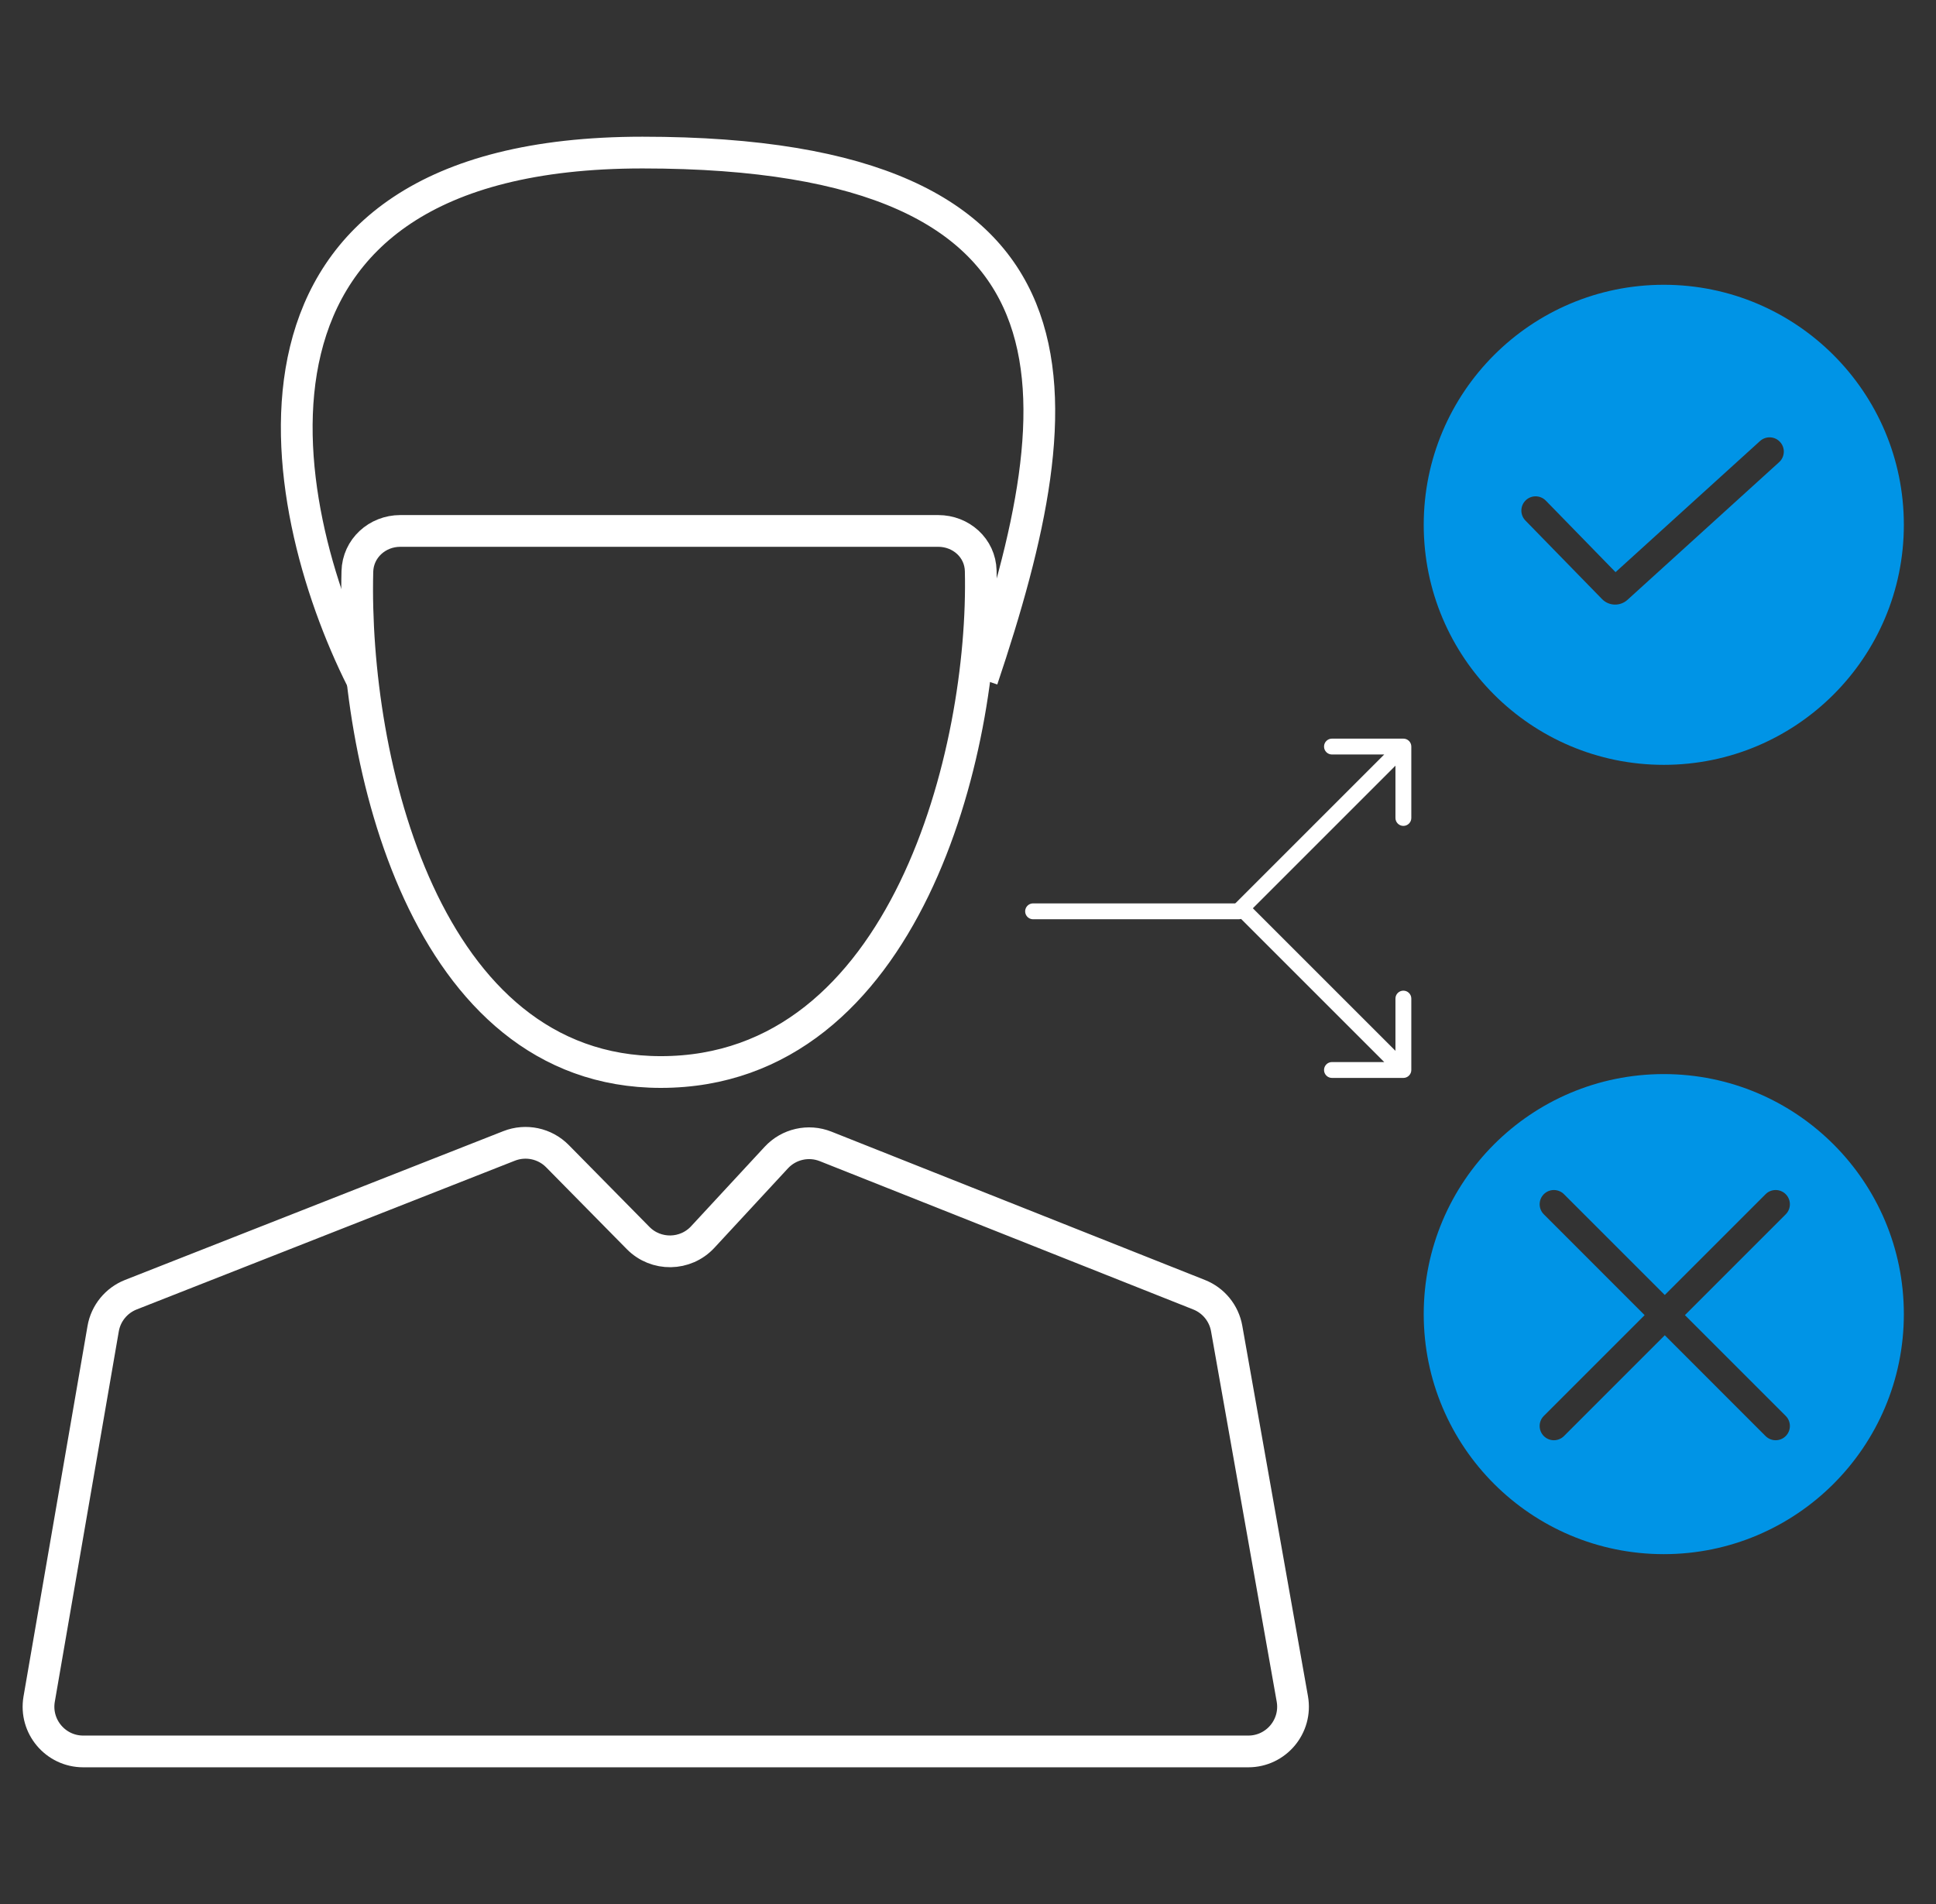
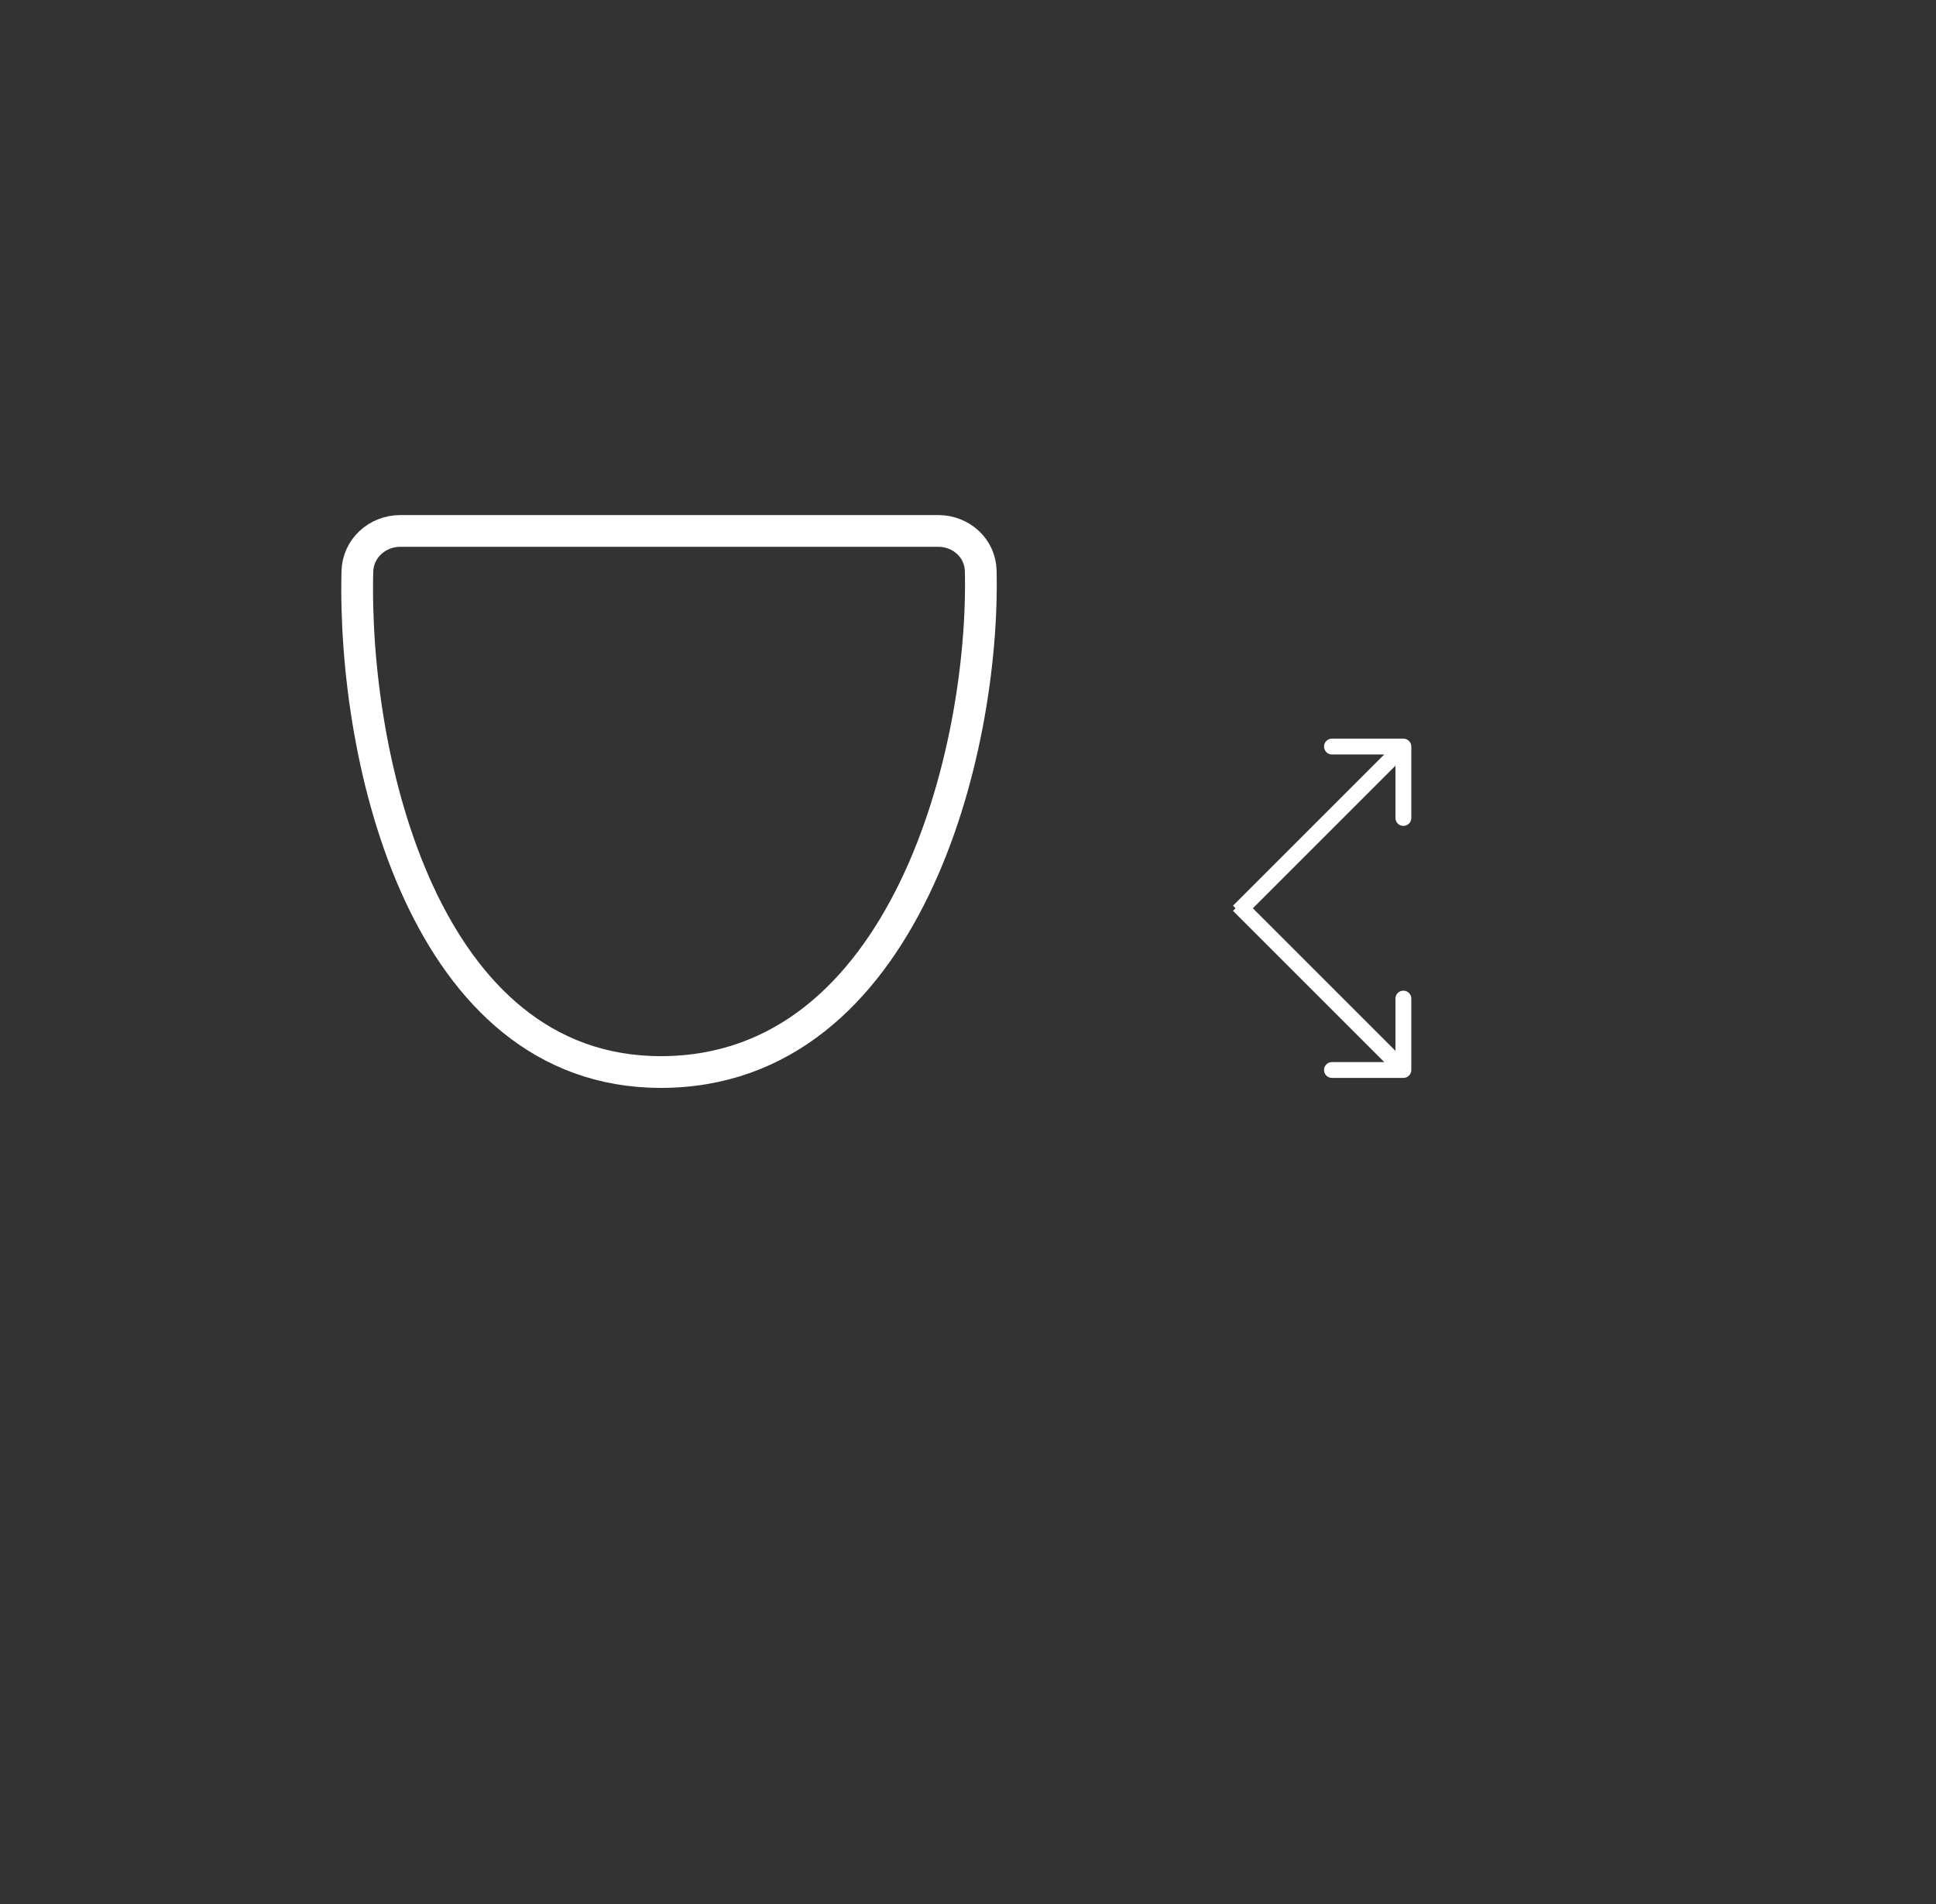
<svg xmlns="http://www.w3.org/2000/svg" width="61" height="60" viewBox="0 0 61 60" fill="none">
  <rect x="0" y="0" width="61" height="60" fill="#333333" stroke="none" />
  <g id="ÑÐ¾Ð³Ð»Ð°ÑÐ¾Ð²Ð°Ð½Ð¸Ðµ ÑÑÐ»Ð¾Ð²Ð¸Ð¹">
-     <path id="Subtract" fill-rule="evenodd" clip-rule="evenodd" d="M52.423 24.102C56.6 24.102 59.987 20.716 59.987 16.538C59.987 12.361 56.6 8.974 52.423 8.974C48.245 8.974 44.859 12.361 44.859 16.538C44.859 20.716 48.245 24.102 52.423 24.102ZM56.058 14.563C56.241 14.396 56.255 14.112 56.088 13.929C55.922 13.745 55.638 13.732 55.455 13.898L50.903 18.03L48.706 15.776C48.533 15.599 48.248 15.595 48.071 15.768C47.894 15.941 47.89 16.225 48.063 16.403L50.477 18.878C50.694 19.101 51.047 19.111 51.278 18.903L56.058 14.563Z" fill="#0094E6" />
-     <path id="Vector 472" d="M32.551 28.718H39.026" stroke="white" stroke-width="0.5" stroke-linecap="round" />
    <path id="Vector 473" d="M44.468 23.526C44.468 23.388 44.356 23.276 44.218 23.276H41.968C41.83 23.276 41.718 23.388 41.718 23.526C41.718 23.664 41.83 23.776 41.968 23.776H43.968V25.776C43.968 25.914 44.08 26.026 44.218 26.026C44.356 26.026 44.468 25.914 44.468 25.776V23.526ZM39.202 28.895L44.395 23.702L44.041 23.349L38.849 28.541L39.202 28.895Z" fill="white" />
    <path id="Vector 475" d="M44.468 33.718C44.468 33.856 44.356 33.968 44.218 33.968H41.968C41.83 33.968 41.718 33.856 41.718 33.718C41.718 33.58 41.83 33.468 41.968 33.468H43.968V31.468C43.968 31.33 44.08 31.218 44.218 31.218C44.356 31.218 44.468 31.33 44.468 31.468V33.718ZM39.202 28.349L44.395 33.541L44.041 33.894L38.849 28.702L39.202 28.349Z" fill="white" />
-     <path id="Vector 469" d="M3.25 41.872L1.234 53.542C1.085 54.404 1.749 55.192 2.623 55.192H39.331C40.208 55.192 40.872 54.4 40.719 53.536L38.65 41.864C38.565 41.383 38.236 40.98 37.782 40.8L26.014 36.126C25.473 35.911 24.854 36.051 24.459 36.479L22.144 38.98C21.598 39.571 20.669 39.585 20.105 39.012L17.564 36.433C17.168 36.031 16.569 35.904 16.043 36.11L4.123 40.799C3.665 40.98 3.333 41.386 3.25 41.872Z" stroke="white" />
    <path id="Vector 470" d="M20.821 33.782C13.372 33.782 11.112 23.959 11.26 18.01C11.278 17.282 11.886 16.731 12.614 16.731H29.561C30.281 16.731 30.884 17.269 30.901 17.988C31.035 23.657 28.541 33.782 20.821 33.782Z" stroke="white" />
-     <path id="Vector 471" d="M11.398 21.41C8.62 15.876 6.5 4.808 20.244 4.808C34.795 4.808 33.962 12.436 30.949 21.41" stroke="white" />
-     <path id="Subtract_2" fill-rule="evenodd" clip-rule="evenodd" d="M52.423 48.975C56.6 48.975 59.987 45.588 59.987 41.411C59.987 37.233 56.6 33.847 52.423 33.847C48.245 33.847 44.859 37.233 44.859 41.411C44.859 45.588 48.245 48.975 52.423 48.975ZM48.643 37.632C48.818 37.457 49.102 37.457 49.278 37.632L52.454 40.808L55.63 37.632C55.806 37.457 56.09 37.457 56.265 37.632C56.44 37.807 56.44 38.091 56.265 38.266L53.089 41.443L56.265 44.619C56.44 44.794 56.44 45.078 56.265 45.254C56.09 45.429 55.806 45.429 55.63 45.254L52.454 42.077L49.278 45.254C49.102 45.429 48.818 45.429 48.643 45.254C48.468 45.078 48.468 44.794 48.643 44.619L51.819 41.443L48.643 38.266C48.468 38.091 48.468 37.807 48.643 37.632Z" fill="#0094E6" />
  </g>
</svg>